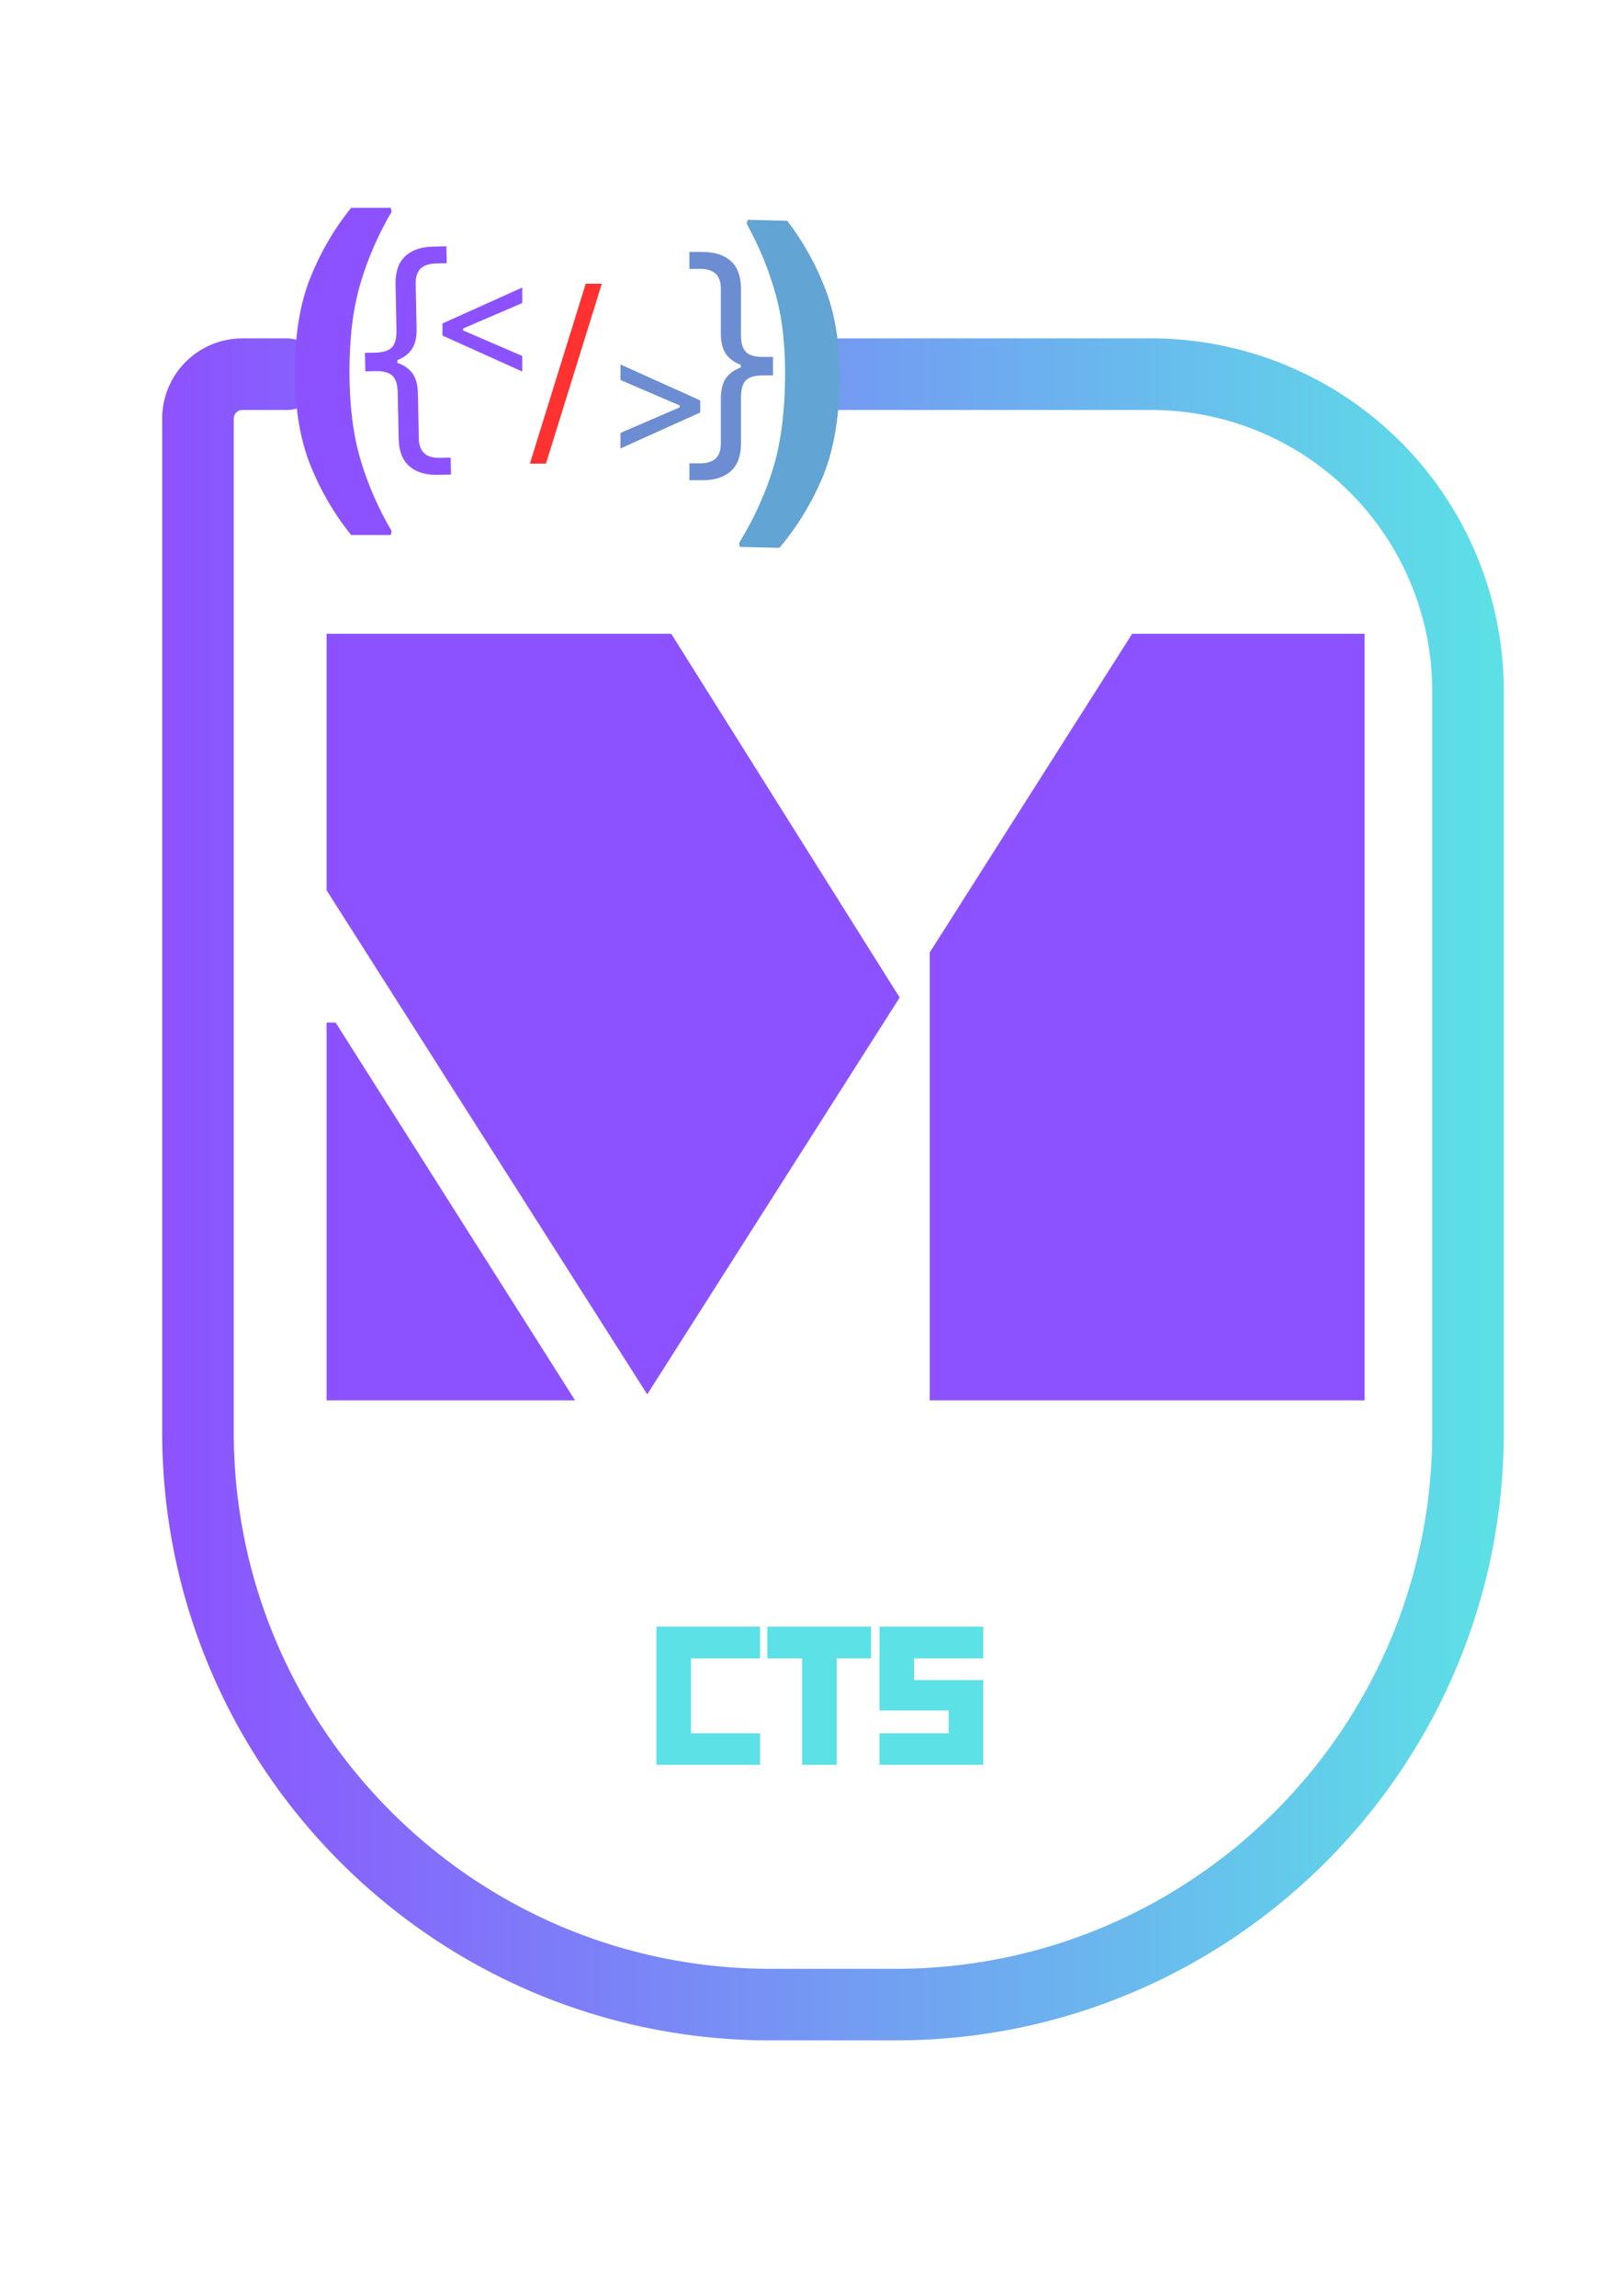
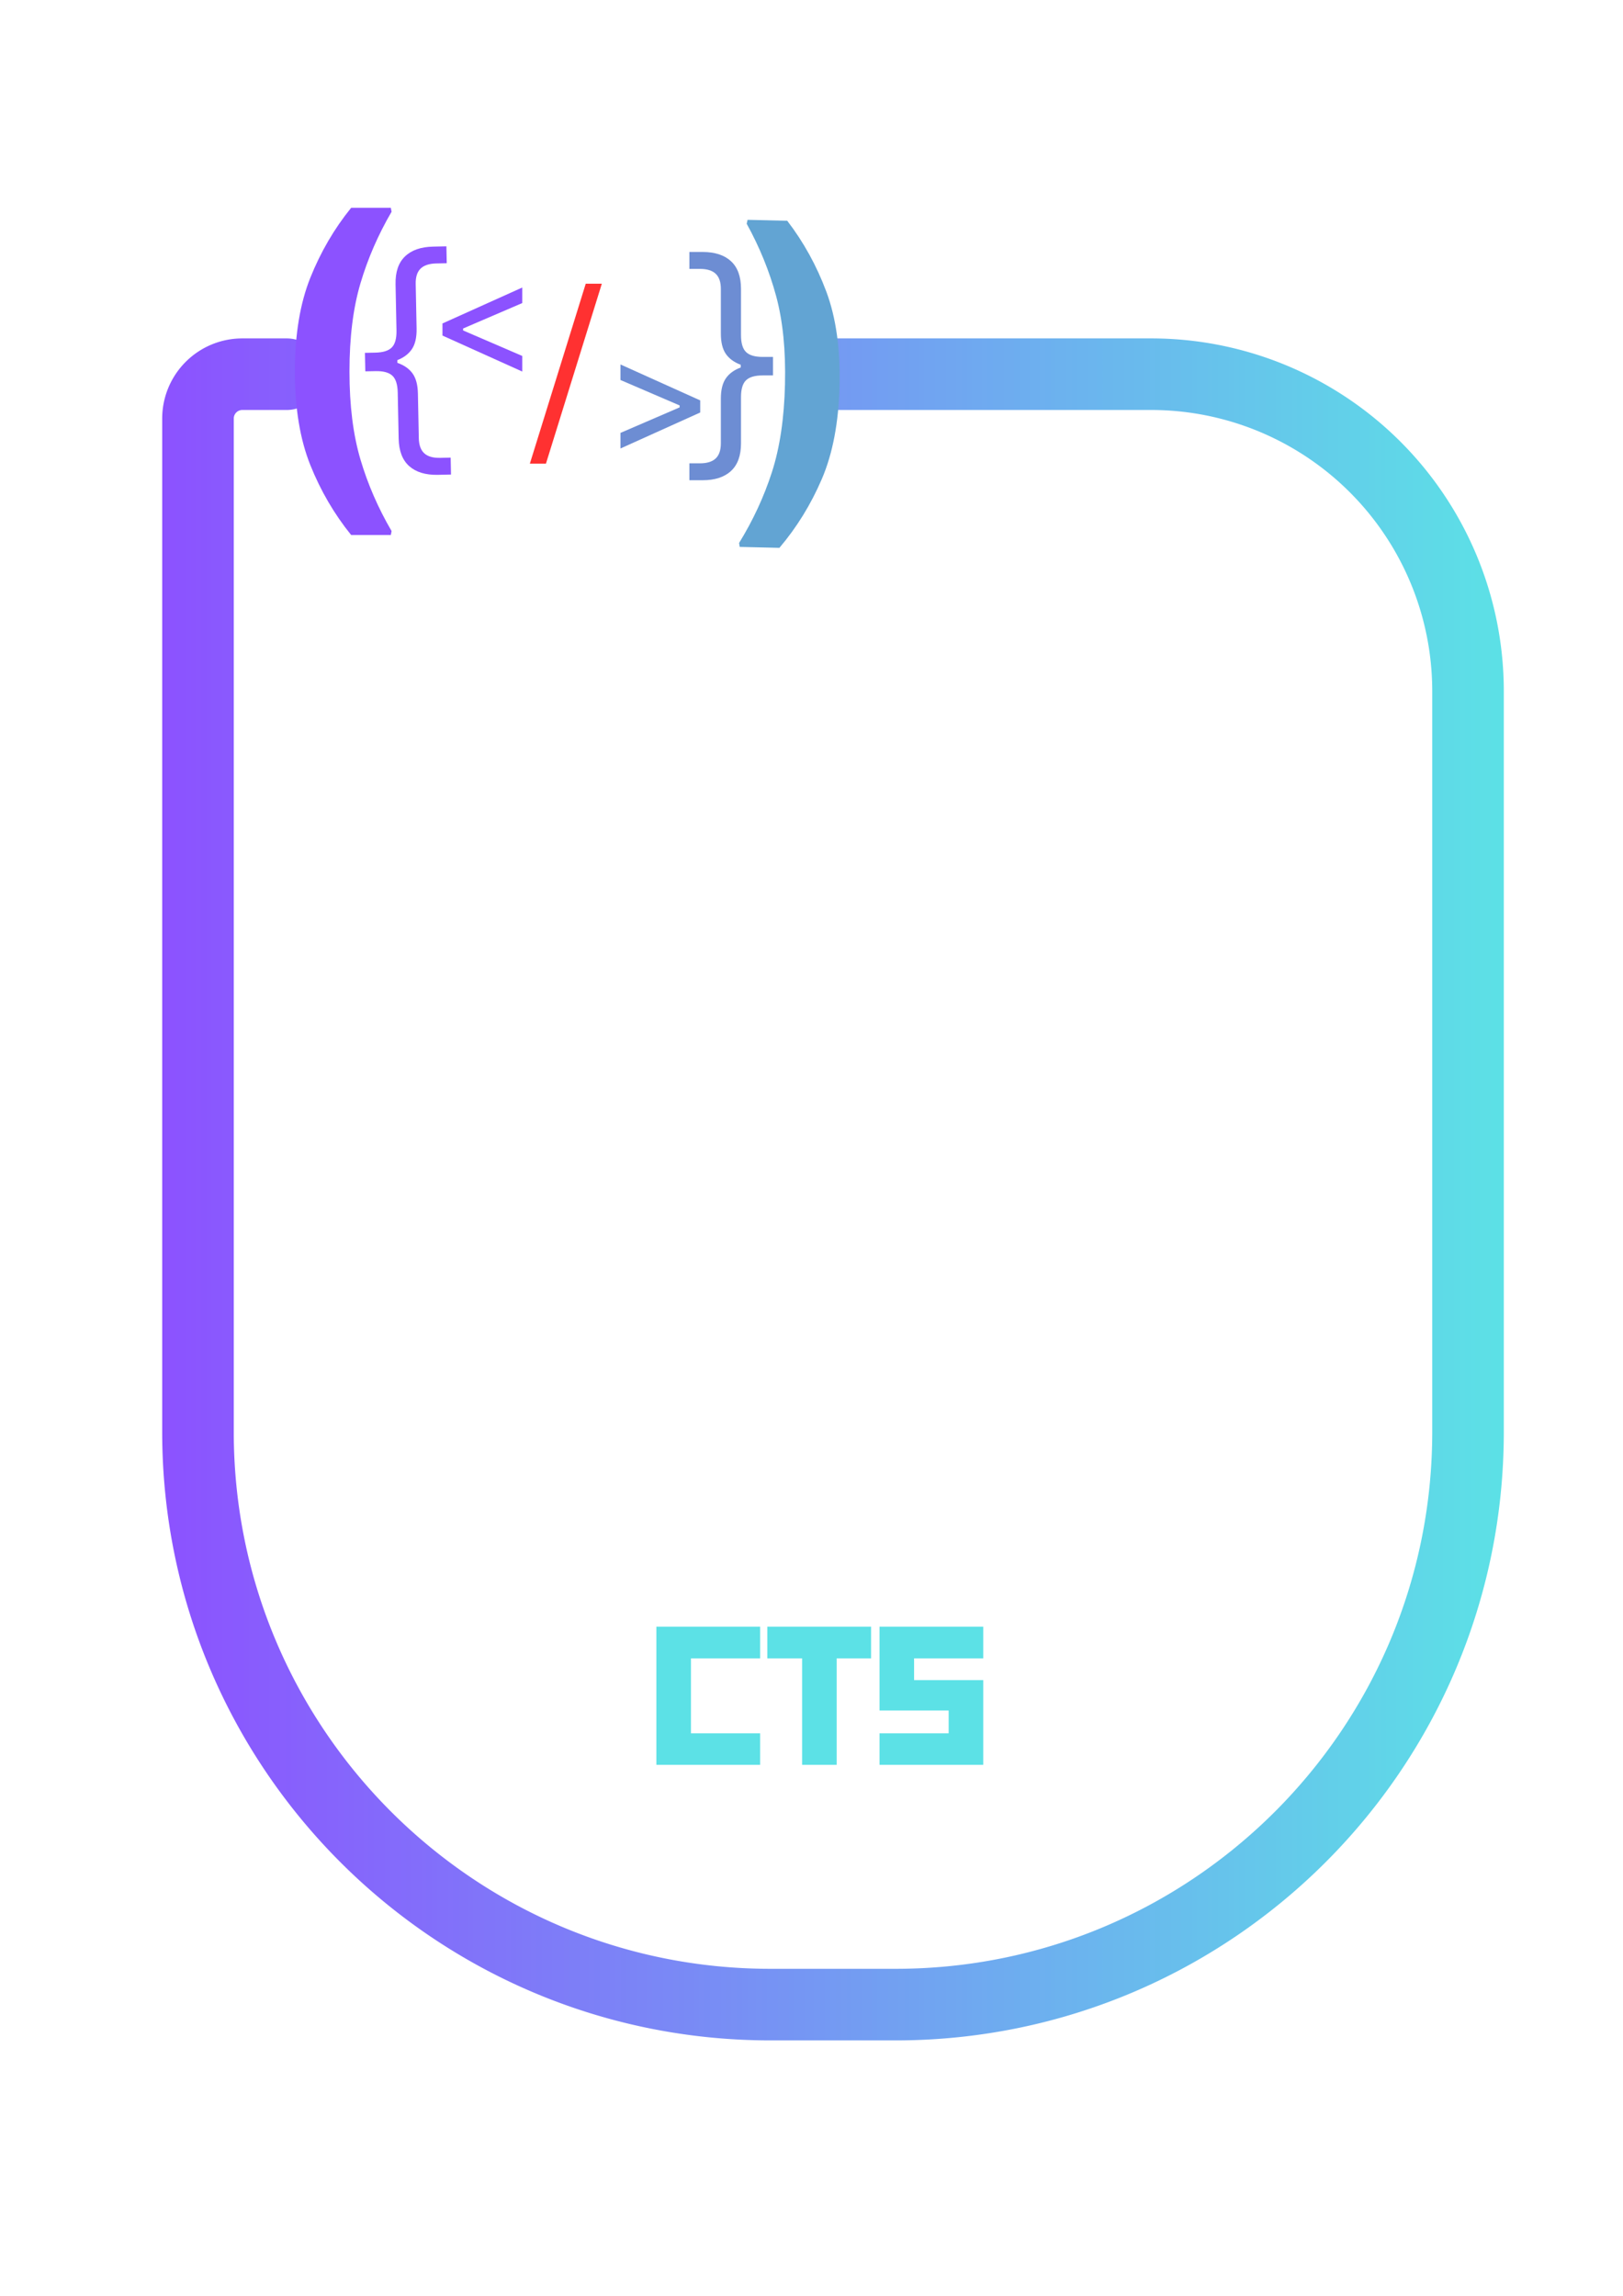
<svg xmlns="http://www.w3.org/2000/svg" data-bbox="72.642 76.241 465.984 659.126" height="1123" viewBox="0 0 595.5 842.25" width="794" data-type="ugc">
  <g>
    <defs>
      <clipPath id="9c8e748c-00eb-43e3-8fe2-4ad050b120a4">
        <path d="M.918.133h572.848v756.523H.918Zm0 0" />
      </clipPath>
      <clipPath id="a062acb5-86bd-423d-8ca4-d03ab21a5505">
        <path d="M.918.133h572.848v756.523H.918Zm0 0" />
      </clipPath>
      <clipPath id="813e0d3b-5f37-4446-ad12-1ff34173dc4b">
        <path d="M574 0v757H0V0z" />
      </clipPath>
      <clipPath id="3bab0c66-06ae-4dc0-8bfb-099c92428b29">
        <path d="M574 0v757H0V0z" />
      </clipPath>
      <linearGradient id="d4e37ca0-494d-4e13-b5e8-4dc48fe04049" y2="118.882" gradientUnits="userSpaceOnUse" x2="187.454" y1="118.882" x1="0">
        <stop offset="0" stop-color="#8C52FF" />
        <stop offset=".004" stop-color="#8C53FF" />
        <stop offset=".008" stop-color="#8C53FF" />
        <stop offset=".012" stop-color="#8B54FF" />
        <stop offset=".016" stop-color="#8B54FF" />
        <stop offset=".02" stop-color="#8B55FF" />
        <stop offset=".023" stop-color="#8B55FE" />
        <stop offset=".027" stop-color="#8B56FE" />
        <stop offset=".031" stop-color="#8A56FE" />
        <stop offset=".035" stop-color="#8A57FE" />
        <stop offset=".039" stop-color="#8A58FE" />
        <stop offset=".043" stop-color="#8A58FE" />
        <stop offset=".047" stop-color="#8A59FE" />
        <stop offset=".051" stop-color="#8A59FE" />
        <stop offset=".055" stop-color="#895AFE" />
        <stop offset=".059" stop-color="#895AFE" />
        <stop offset=".063" stop-color="#895BFD" />
        <stop offset=".066" stop-color="#895CFD" />
        <stop offset=".07" stop-color="#895CFD" />
        <stop offset=".074" stop-color="#885DFD" />
        <stop offset=".078" stop-color="#885DFD" />
        <stop offset=".082" stop-color="#885EFD" />
        <stop offset=".086" stop-color="#885EFD" />
        <stop offset=".09" stop-color="#885FFD" />
        <stop offset=".094" stop-color="#875FFD" />
        <stop offset=".098" stop-color="#8760FD" />
        <stop offset=".102" stop-color="#8761FC" />
        <stop offset=".105" stop-color="#8761FC" />
        <stop offset=".109" stop-color="#8762FC" />
        <stop offset=".113" stop-color="#8762FC" />
        <stop offset=".117" stop-color="#8663FC" />
        <stop offset=".121" stop-color="#8663FC" />
        <stop offset=".125" stop-color="#8664FC" />
        <stop offset=".129" stop-color="#8664FC" />
        <stop offset=".133" stop-color="#8665FC" />
        <stop offset=".137" stop-color="#8566FC" />
        <stop offset=".141" stop-color="#8566FB" />
        <stop offset=".145" stop-color="#8567FB" />
        <stop offset=".148" stop-color="#8567FB" />
        <stop offset=".152" stop-color="#8568FB" />
        <stop offset=".156" stop-color="#8468FB" />
        <stop offset=".16" stop-color="#8469FB" />
        <stop offset=".164" stop-color="#8469FB" />
        <stop offset=".168" stop-color="#846AFB" />
        <stop offset=".172" stop-color="#846BFB" />
        <stop offset=".176" stop-color="#846BFB" />
        <stop offset=".18" stop-color="#836CFB" />
        <stop offset=".184" stop-color="#836CFA" />
        <stop offset=".188" stop-color="#836DFA" />
        <stop offset=".191" stop-color="#836DFA" />
        <stop offset=".195" stop-color="#836EFA" />
        <stop offset=".199" stop-color="#826EFA" />
        <stop offset=".203" stop-color="#826FFA" />
        <stop offset=".207" stop-color="#8270FA" />
        <stop offset=".211" stop-color="#8270FA" />
        <stop offset=".215" stop-color="#8271FA" />
        <stop offset=".219" stop-color="#8171FA" />
        <stop offset=".223" stop-color="#8172F9" />
        <stop offset=".227" stop-color="#8172F9" />
        <stop offset=".23" stop-color="#8173F9" />
        <stop offset=".234" stop-color="#8174F9" />
        <stop offset=".238" stop-color="#8174F9" />
        <stop offset=".242" stop-color="#8075F9" />
        <stop offset=".246" stop-color="#8075F9" />
        <stop offset=".25" stop-color="#8076F9" />
        <stop offset=".254" stop-color="#8076F9" />
        <stop offset=".258" stop-color="#8077F9" />
        <stop offset=".262" stop-color="#7F77F8" />
        <stop offset=".266" stop-color="#7F78F8" />
        <stop offset=".27" stop-color="#7F79F8" />
        <stop offset=".273" stop-color="#7F79F8" />
        <stop offset=".277" stop-color="#7F7AF8" />
        <stop offset=".281" stop-color="#7E7AF8" />
        <stop offset=".285" stop-color="#7E7BF8" />
        <stop offset=".289" stop-color="#7E7BF8" />
        <stop offset=".293" stop-color="#7E7CF8" />
        <stop offset=".297" stop-color="#7E7CF8" />
        <stop offset=".301" stop-color="#7E7DF7" />
        <stop offset=".305" stop-color="#7D7EF7" />
        <stop offset=".309" stop-color="#7D7EF7" />
        <stop offset=".313" stop-color="#7D7FF7" />
        <stop offset=".316" stop-color="#7D7FF7" />
        <stop offset=".32" stop-color="#7D80F7" />
        <stop offset=".324" stop-color="#7C80F7" />
        <stop offset=".328" stop-color="#7C81F7" />
        <stop offset=".332" stop-color="#7C81F7" />
        <stop offset=".336" stop-color="#7C82F7" />
        <stop offset=".34" stop-color="#7C83F7" />
        <stop offset=".344" stop-color="#7B83F6" />
        <stop offset=".348" stop-color="#7B84F6" />
        <stop offset=".352" stop-color="#7B84F6" />
        <stop offset=".355" stop-color="#7B85F6" />
        <stop offset=".359" stop-color="#7B85F6" />
        <stop offset=".363" stop-color="#7B86F6" />
        <stop offset=".367" stop-color="#7A87F6" />
        <stop offset=".371" stop-color="#7A87F6" />
        <stop offset=".375" stop-color="#7A88F6" />
        <stop offset=".379" stop-color="#7A88F6" />
        <stop offset=".383" stop-color="#7A89F5" />
        <stop offset=".387" stop-color="#7989F5" />
        <stop offset=".391" stop-color="#798AF5" />
        <stop offset=".395" stop-color="#798AF5" />
        <stop offset=".398" stop-color="#798BF5" />
        <stop offset=".402" stop-color="#798CF5" />
        <stop offset=".406" stop-color="#788CF5" />
        <stop offset=".41" stop-color="#788DF5" />
        <stop offset=".414" stop-color="#788DF5" />
        <stop offset=".418" stop-color="#788EF5" />
        <stop offset=".422" stop-color="#788EF4" />
        <stop offset=".426" stop-color="#788FF4" />
        <stop offset=".43" stop-color="#778FF4" />
        <stop offset=".434" stop-color="#7790F4" />
        <stop offset=".438" stop-color="#7791F4" />
        <stop offset=".441" stop-color="#7791F4" />
        <stop offset=".445" stop-color="#7792F4" />
        <stop offset=".449" stop-color="#7692F4" />
        <stop offset=".453" stop-color="#7693F4" />
        <stop offset=".457" stop-color="#7693F4" />
        <stop offset=".461" stop-color="#7694F3" />
        <stop offset=".465" stop-color="#7694F3" />
        <stop offset=".469" stop-color="#7595F3" />
        <stop offset=".473" stop-color="#7596F3" />
        <stop offset=".477" stop-color="#7596F3" />
        <stop offset=".48" stop-color="#7597F3" />
        <stop offset=".484" stop-color="#7597F3" />
        <stop offset=".488" stop-color="#7598F3" />
        <stop offset=".492" stop-color="#7498F3" />
        <stop offset=".496" stop-color="#7499F3" />
        <stop offset=".5" stop-color="#749AF3" />
        <stop offset=".504" stop-color="#749AF2" />
        <stop offset=".508" stop-color="#749BF2" />
        <stop offset=".512" stop-color="#739BF2" />
        <stop offset=".516" stop-color="#739CF2" />
        <stop offset=".52" stop-color="#739CF2" />
        <stop offset=".523" stop-color="#739DF2" />
        <stop offset=".527" stop-color="#739DF2" />
        <stop offset=".531" stop-color="#729EF2" />
        <stop offset=".535" stop-color="#729FF2" />
        <stop offset=".539" stop-color="#729FF2" />
        <stop offset=".543" stop-color="#72A0F1" />
        <stop offset=".547" stop-color="#72A0F1" />
        <stop offset=".551" stop-color="#72A1F1" />
        <stop offset=".555" stop-color="#71A1F1" />
        <stop offset=".559" stop-color="#71A2F1" />
        <stop offset=".563" stop-color="#71A2F1" />
        <stop offset=".566" stop-color="#71A3F1" />
        <stop offset=".57" stop-color="#71A4F1" />
        <stop offset=".574" stop-color="#70A4F1" />
        <stop offset=".578" stop-color="#70A5F1" />
        <stop offset=".582" stop-color="#70A5F0" />
        <stop offset=".586" stop-color="#70A6F0" />
        <stop offset=".59" stop-color="#70A6F0" />
        <stop offset=".594" stop-color="#70A7F0" />
        <stop offset=".598" stop-color="#6FA7F0" />
        <stop offset=".602" stop-color="#6FA8F0" />
        <stop offset=".605" stop-color="#6FA9F0" />
        <stop offset=".609" stop-color="#6FA9F0" />
        <stop offset=".613" stop-color="#6FAAF0" />
        <stop offset=".617" stop-color="#6EAAF0" />
        <stop offset=".621" stop-color="#6EABEF" />
        <stop offset=".625" stop-color="#6EABEF" />
        <stop offset=".629" stop-color="#6EACEF" />
        <stop offset=".633" stop-color="#6EACEF" />
        <stop offset=".637" stop-color="#6DADEF" />
        <stop offset=".641" stop-color="#6DAEEF" />
        <stop offset=".645" stop-color="#6DAEEF" />
        <stop offset=".648" stop-color="#6DAFEF" />
        <stop offset=".652" stop-color="#6DAFEF" />
        <stop offset=".656" stop-color="#6DB0EF" />
        <stop offset=".66" stop-color="#6CB0EF" />
        <stop offset=".664" stop-color="#6CB1EE" />
        <stop offset=".668" stop-color="#6CB2EE" />
        <stop offset=".672" stop-color="#6CB2EE" />
        <stop offset=".676" stop-color="#6CB3EE" />
        <stop offset=".68" stop-color="#6BB3EE" />
        <stop offset=".684" stop-color="#6BB4EE" />
        <stop offset=".688" stop-color="#6BB4EE" />
        <stop offset=".691" stop-color="#6BB5EE" />
        <stop offset=".695" stop-color="#6BB5EE" />
        <stop offset=".699" stop-color="#6AB6EE" />
        <stop offset=".703" stop-color="#6AB7ED" />
        <stop offset=".707" stop-color="#6AB7ED" />
        <stop offset=".711" stop-color="#6AB8ED" />
        <stop offset=".715" stop-color="#6AB8ED" />
        <stop offset=".719" stop-color="#6AB9ED" />
        <stop offset=".723" stop-color="#69B9ED" />
        <stop offset=".727" stop-color="#69BAED" />
        <stop offset=".73" stop-color="#69BAED" />
        <stop offset=".734" stop-color="#69BBED" />
        <stop offset=".738" stop-color="#69BCED" />
        <stop offset=".742" stop-color="#68BCEC" />
        <stop offset=".746" stop-color="#68BDEC" />
        <stop offset=".75" stop-color="#68BDEC" />
        <stop offset=".754" stop-color="#68BEEC" />
        <stop offset=".758" stop-color="#68BEEC" />
        <stop offset=".762" stop-color="#67BFEC" />
        <stop offset=".766" stop-color="#67BFEC" />
        <stop offset=".77" stop-color="#67C0EC" />
        <stop offset=".773" stop-color="#67C1EC" />
        <stop offset=".777" stop-color="#67C1EC" />
        <stop offset=".781" stop-color="#67C2EB" />
        <stop offset=".785" stop-color="#66C2EB" />
        <stop offset=".789" stop-color="#66C3EB" />
        <stop offset=".793" stop-color="#66C3EB" />
        <stop offset=".797" stop-color="#66C4EB" />
        <stop offset=".801" stop-color="#66C5EB" />
        <stop offset=".805" stop-color="#65C5EB" />
        <stop offset=".809" stop-color="#65C6EB" />
        <stop offset=".813" stop-color="#65C6EB" />
        <stop offset=".816" stop-color="#65C7EB" />
        <stop offset=".82" stop-color="#65C7EA" />
        <stop offset=".824" stop-color="#64C8EA" />
        <stop offset=".828" stop-color="#64C8EA" />
        <stop offset=".832" stop-color="#64C9EA" />
        <stop offset=".836" stop-color="#64CAEA" />
        <stop offset=".84" stop-color="#64CAEA" />
        <stop offset=".844" stop-color="#64CBEA" />
        <stop offset=".848" stop-color="#63CBEA" />
        <stop offset=".852" stop-color="#63CCEA" />
        <stop offset=".855" stop-color="#63CCEA" />
        <stop offset=".859" stop-color="#63CDEA" />
        <stop offset=".863" stop-color="#63CDE9" />
        <stop offset=".867" stop-color="#62CEE9" />
        <stop offset=".871" stop-color="#62CFE9" />
        <stop offset=".875" stop-color="#62CFE9" />
        <stop offset=".879" stop-color="#62D0E9" />
        <stop offset=".883" stop-color="#62D0E9" />
        <stop offset=".887" stop-color="#61D1E9" />
        <stop offset=".891" stop-color="#61D1E9" />
        <stop offset=".895" stop-color="#61D2E9" />
        <stop offset=".898" stop-color="#61D2E9" />
        <stop offset=".902" stop-color="#61D3E8" />
        <stop offset=".906" stop-color="#61D4E8" />
        <stop offset=".91" stop-color="#60D4E8" />
        <stop offset=".914" stop-color="#60D5E8" />
        <stop offset=".918" stop-color="#60D5E8" />
        <stop offset=".922" stop-color="#60D6E8" />
        <stop offset=".926" stop-color="#60D6E8" />
        <stop offset=".93" stop-color="#5FD7E8" />
        <stop offset=".934" stop-color="#5FD8E8" />
        <stop offset=".938" stop-color="#5FD8E8" />
        <stop offset=".941" stop-color="#5FD9E7" />
        <stop offset=".945" stop-color="#5FD9E7" />
        <stop offset=".949" stop-color="#5EDAE7" />
        <stop offset=".953" stop-color="#5EDAE7" />
        <stop offset=".957" stop-color="#5EDBE7" />
        <stop offset=".961" stop-color="#5EDBE7" />
        <stop offset=".965" stop-color="#5EDCE7" />
        <stop offset=".969" stop-color="#5EDDE7" />
        <stop offset=".973" stop-color="#5DDDE7" />
        <stop offset=".977" stop-color="#5DDEE7" />
        <stop offset=".98" stop-color="#5DDEE6" />
        <stop offset=".984" stop-color="#5DDFE6" />
        <stop offset=".988" stop-color="#5DDFE6" />
        <stop offset=".992" stop-color="#5CE0E6" />
        <stop offset=".996" stop-color="#5CE0E6" />
        <stop offset="1" stop-color="#5CE1E6" />
      </linearGradient>
    </defs>
    <g clip-path="url(#3bab0c66-06ae-4dc0-8bfb-099c92428b29)" transform="translate(19 32)">
      <g clip-path="url(#9c8e748c-00eb-43e3-8fe2-4ad050b120a4)">
        <g clip-path="url(#813e0d3b-5f37-4446-ad12-1ff34173dc4b)">
          <path d="M172.625 98.584v5.719L143.344 91.1v-4.438l29.28-13.187v5.703l-21.702 9.328v.719Zm0 0" fill="#8c52ff" />
          <path d="M181.32 138.076h-5.905l20.5-66h5.906Zm0 0" fill="#ff3131" />
          <path d="m237.92 119.323-29.266 13.203v-5.719l21.703-9.36v-.718l-21.703-9.328v-5.703l29.266 13.187Zm0 0" fill="#6d8dd3" />
          <path d="M233.946 144.172v-6.203h3.859c2.613 0 4.547-.602 5.797-1.797q1.888-1.78 1.89-5.547v-16.36q0-4.827 1.829-7.468 1.84-2.655 5.468-3.985v-1q-3.628-1.341-5.468-3.984-1.83-2.654-1.829-7.469V73.984c0-2.508-.632-4.36-1.89-5.547q-1.876-1.794-5.797-1.796h-3.86v-6.204h4.86q6.732.002 10.406 3.391c2.445 2.262 3.672 5.648 3.672 10.156v16.938q0 4.394 1.828 6.203 1.84 1.814 6.14 1.812h3.766v6.782h-3.765q-4.3.002-6.14 1.797-1.83 1.782-1.829 6.171v16.938c0 4.52-1.227 7.906-3.672 10.156q-3.674 3.389-10.406 3.39Zm0 0" fill="#6d8dd3" />
          <path d="m144.79 58.362.125 6.203-3.859.078q-3.92.094-5.766 1.922c-1.226 1.21-1.816 3.066-1.765 5.578l.328 16.36q.093 4.826-1.688 7.515c-1.187 1.79-2.976 3.156-5.375 4.094l.016 1c2.438.844 4.29 2.129 5.547 3.86q1.892 2.605 1.984 7.421l.328 16.375q.081 3.763 2 5.516 1.91 1.764 5.829 1.672l3.859-.079.125 6.203-4.86.11q-6.731.123-10.468-3.188-3.734-3.316-3.875-10.078l-.344-16.937c-.062-2.93-.71-4.98-1.953-6.156q-1.873-1.77-6.172-1.688l-3.766.078-.14-6.781 3.765-.078q4.302-.08 6.094-1.906 1.8-1.83 1.719-6.22l-.344-16.937q-.14-6.779 3.469-10.234c2.398-2.313 5.84-3.508 10.328-3.594Zm0 0" fill="#8c52ff" />
-           <path d="M227.289 200.504 311.1 333.942 218.476 479.52l-117.64-184.906v-94.11Zm254.39 0v281.219H322.134V317.395l74.265-116.89ZM100.837 343.13h3.312l87.86 138.594h-91.172Zm0 0" fill="#8c52ff" />
          <path d="M259.895 615.405v-11.547H234.52v-27.5h25.375v-11.625h-38.058v50.672Zm0 0" fill="#5ce1e6" />
          <path d="M300.601 576.358v-11.625h-38.058v11.625h12.761v39.047h12.688v-39.047Zm0 0" fill="#5ce1e6" />
          <path d="M341.765 615.405v-31.07H316.39v-7.977h25.375v-11.625h-38.058v30.77h25.37v8.355h-25.37v11.547Zm0 0" fill="#5ce1e6" />
          <g clip-path="url(#a062acb5-86bd-423d-8ca4-d03ab21a5505)">
            <path stroke-width="10" stroke="url(#d4e37ca0-494d-4e13-b5e8-4dc48fe04049)" d="M17.394 5h-6.197A6.197 6.197 0 0 0 5 11.197v141.568c0 44.182 35.817 80 80 80h17.454c44.184 0 80-35.818 80-80V49.285A44.283 44.283 0 0 0 138.17 5H93.886" fill="none" transform="translate(40.512 92.14)scale(2.626)" stroke-linecap="round" />
          </g>
          <path d="M109.835 164.256c-6.2-7.668-11.188-16.211-14.97-25.64q-5.67-14.156-5.671-34.329 0-20.25 5.672-34.406 5.671-14.157 14.969-25.64h14.562l.281 1.437c-4.93 8.437-8.734 17.195-11.422 26.265q-4.03 13.594-4.03 32.344 0 18.658 4.03 32.266 4.03 13.61 11.422 26.265l-.281 1.438Zm0 0" fill="#8c52ff" />
          <path d="M269.849 48.99c6 7.813 10.781 16.477 14.344 26q5.33 14.298 4.843 34.454c-.32 13.5-2.484 24.914-6.484 34.25q-6.014 14.015-15.578 25.281l-14.563-.344-.234-1.437q7.687-12.485 12.047-25.984c2.906-9 4.508-19.75 4.797-32.25q.455-18.659-3.25-32.36c-2.477-9.125-6.078-17.96-10.797-26.515l.312-1.438Zm0 0" fill="#62a4d3" />
        </g>
      </g>
    </g>
  </g>
</svg>